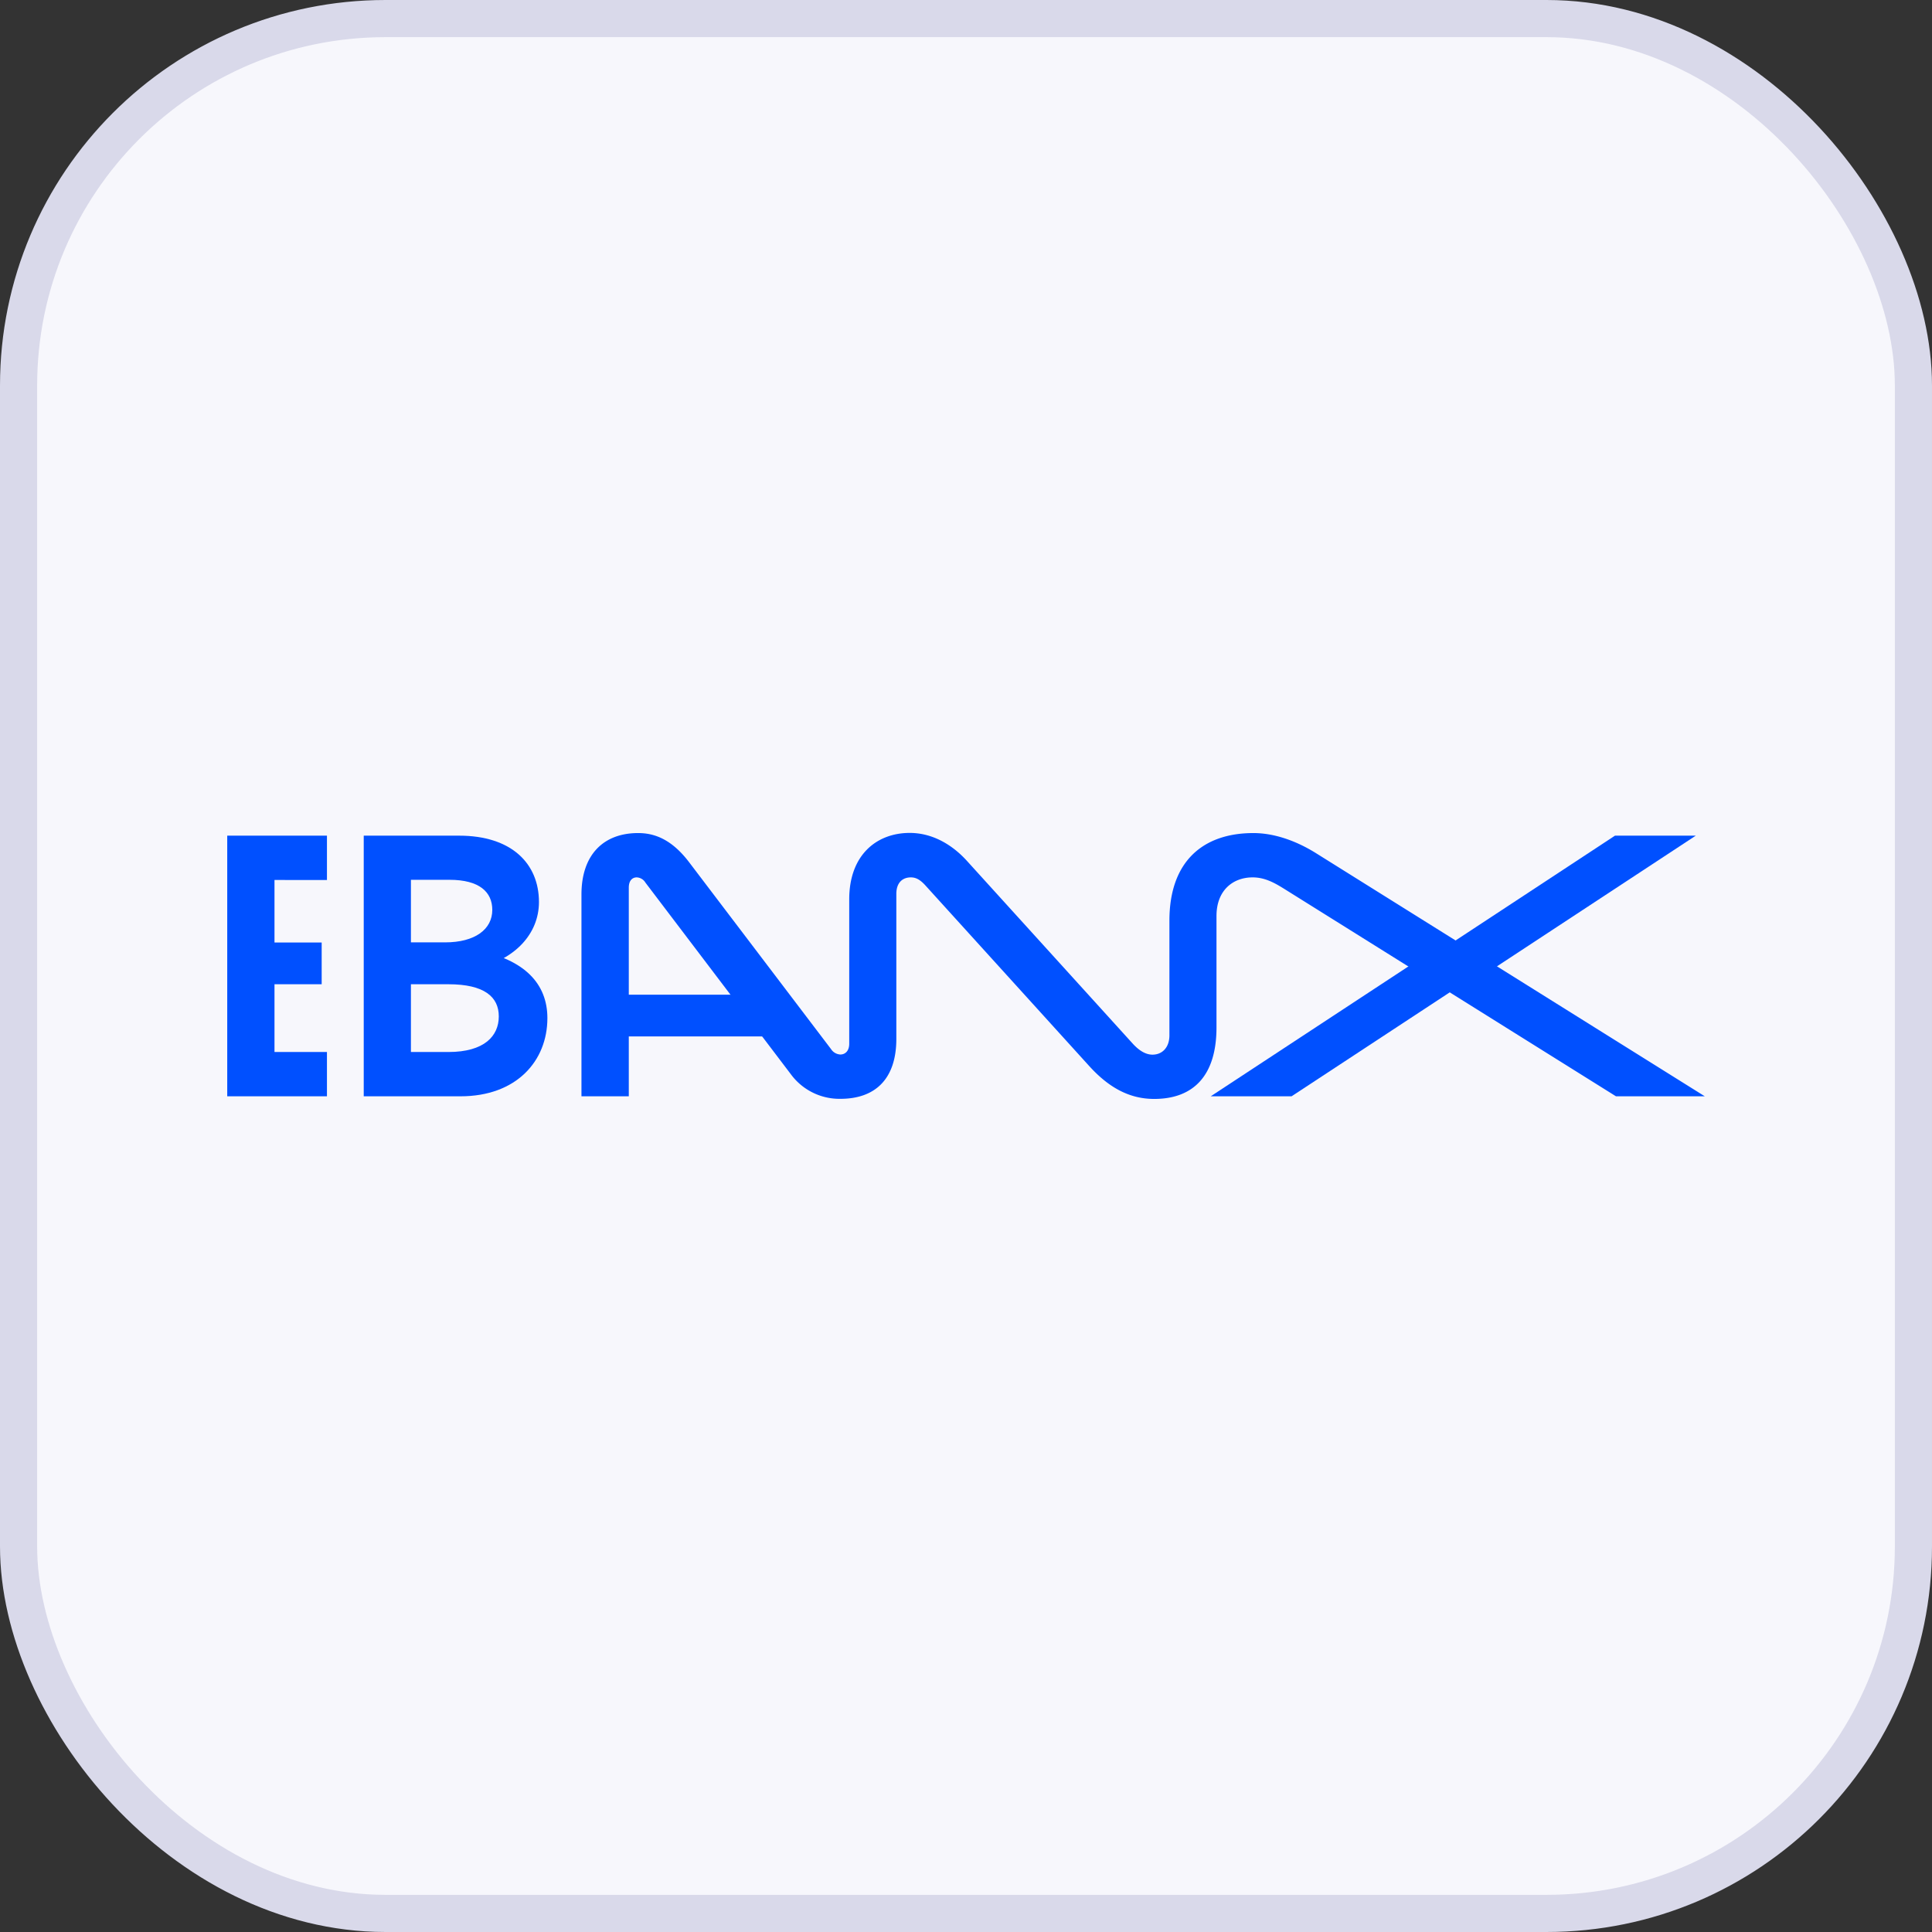
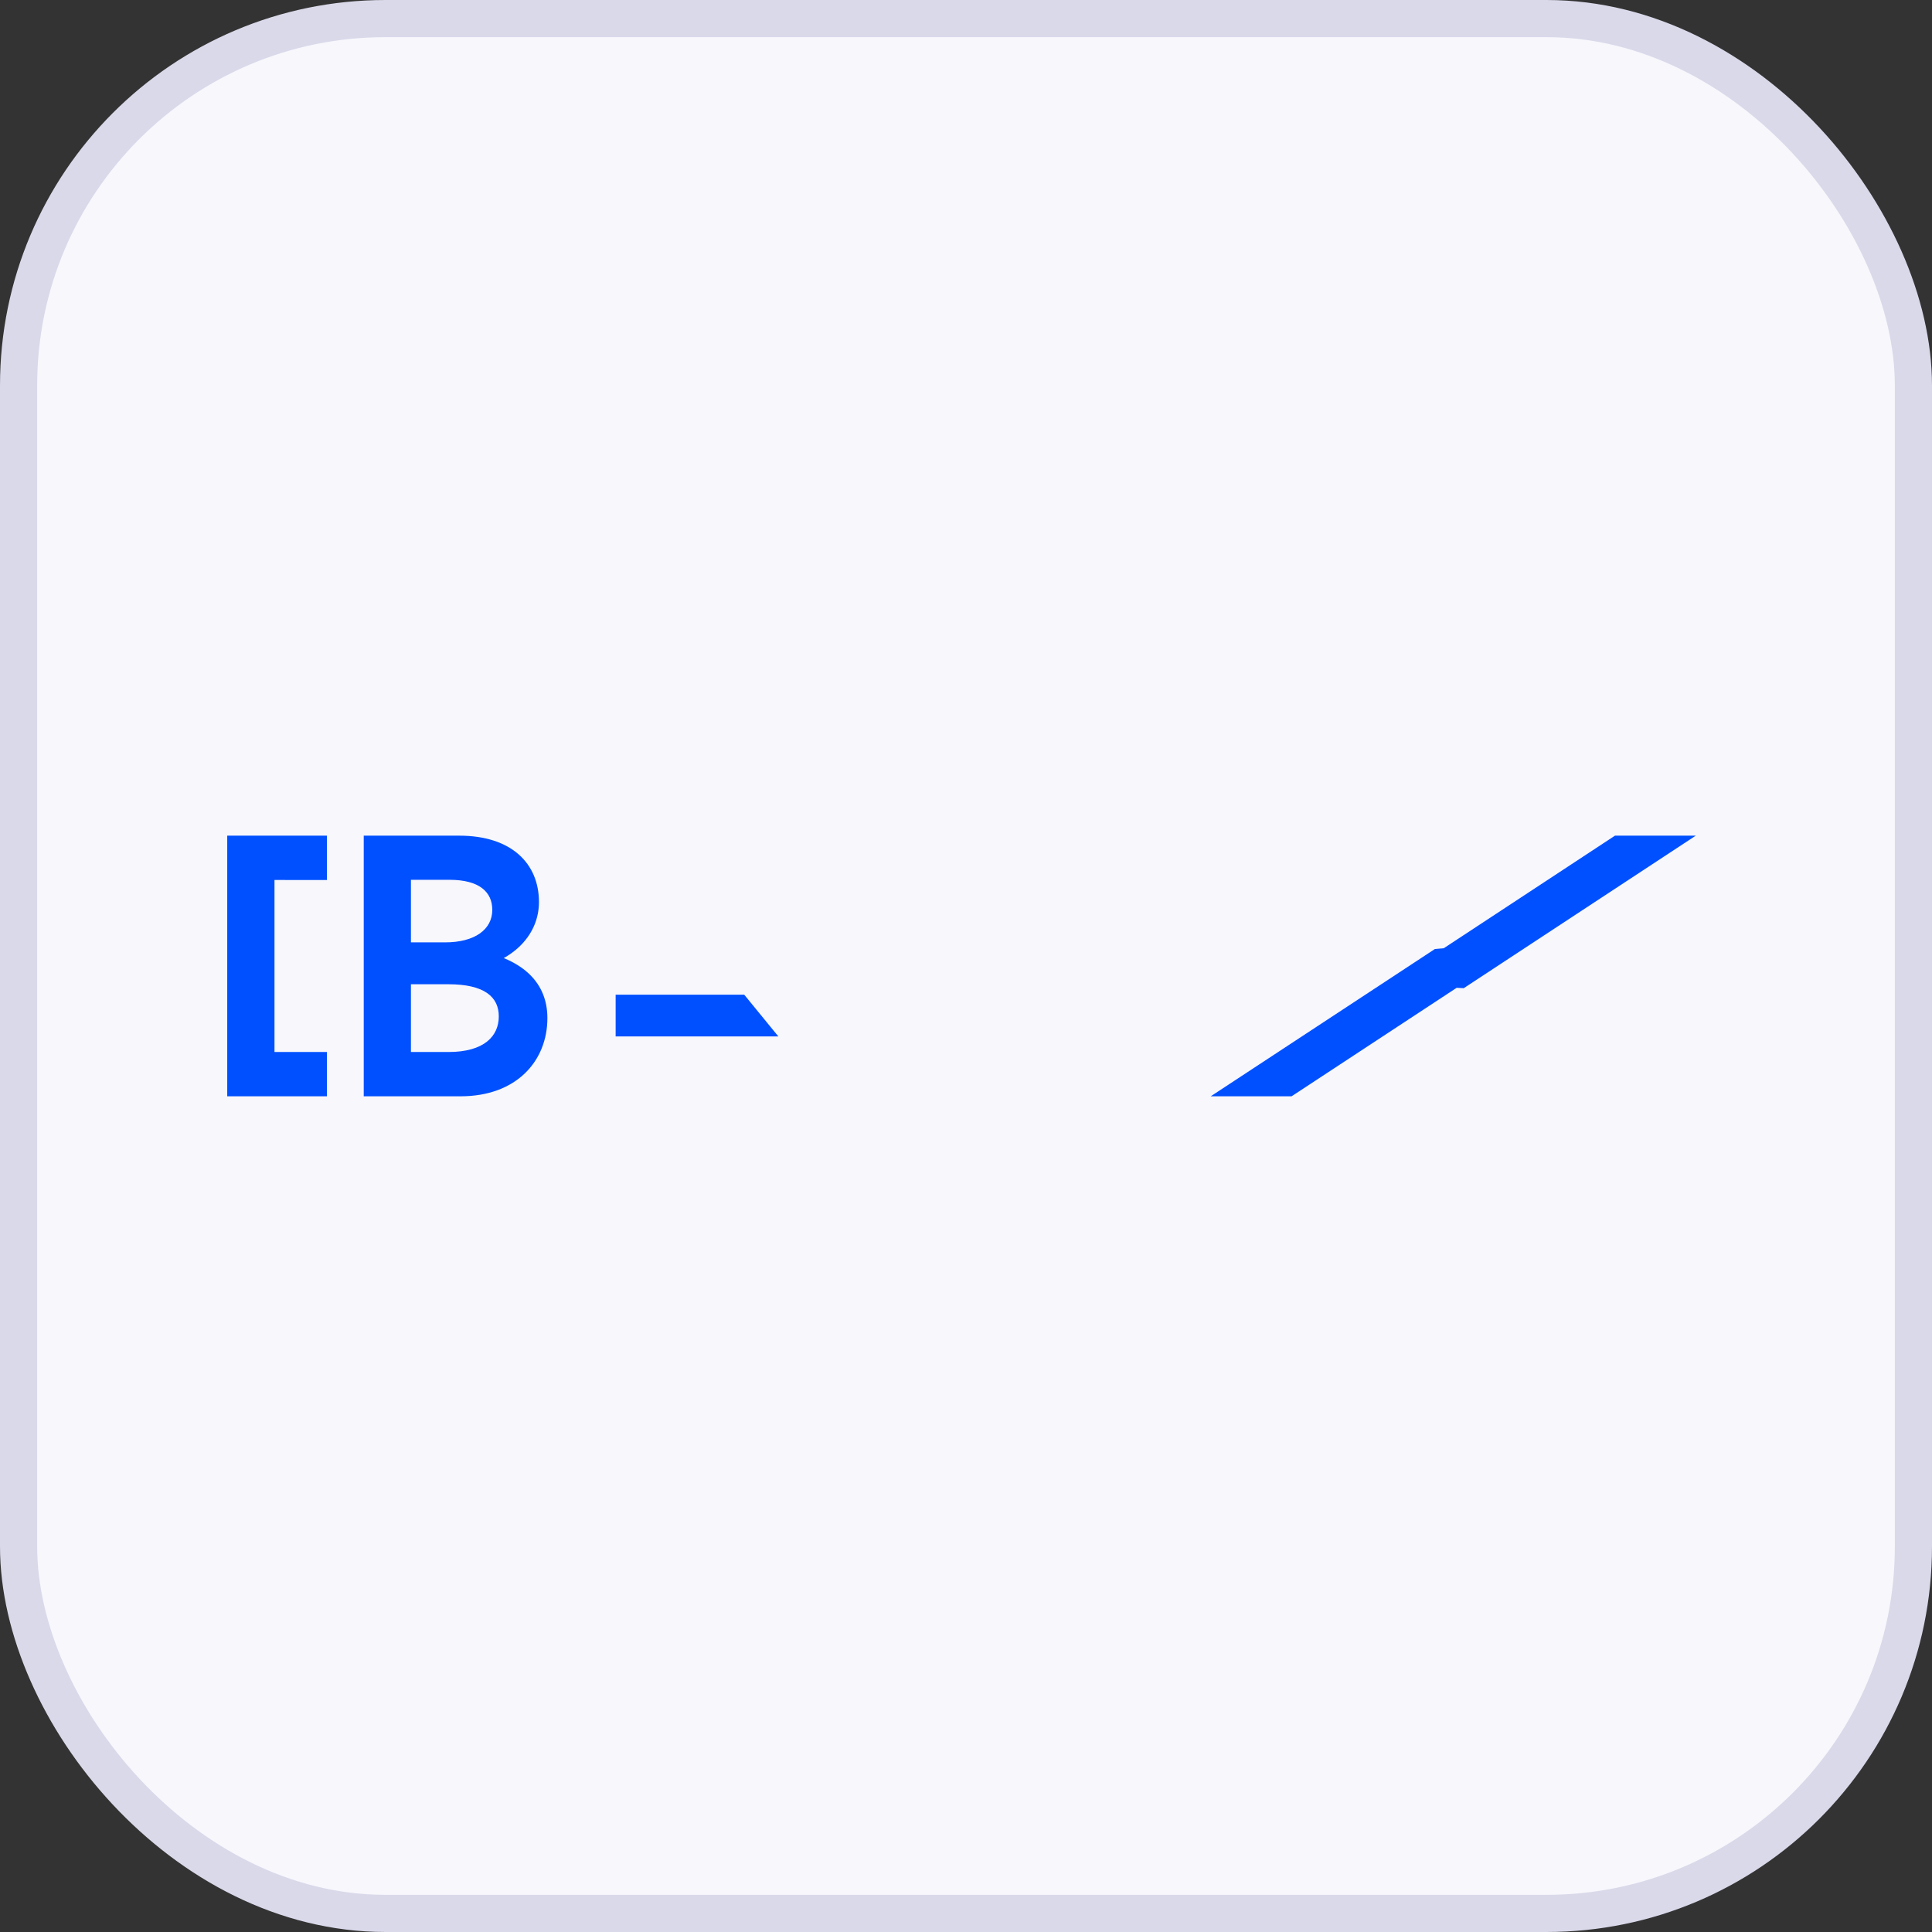
<svg xmlns="http://www.w3.org/2000/svg" width="52" height="52" fill="none">
  <rect width="100%" height="100%" fill="#333333" stroke="none" />
  <rect width="51" height="51" x=".5" y=".5" fill="#F7F7FC" rx="9.875" />
  <rect width="51" height="51" x=".5" y=".5" stroke="#D9D9EA" rx="9.875" />
-   <path fill="#0050FF" d="M45.885 29.507 35.42 22.963c-.554-.346-1.142-.541-1.685-.541-1.35 0-2.26.756-2.26 2.357v3.087c0 .33-.196.52-.455.52-.159 0-.33-.08-.521-.284l-4.47-4.927c-.4-.443-.935-.757-1.544-.757-.888 0-1.628.591-1.628 1.787v3.887c0 .19-.104.29-.24.29a.317.317 0 0 1-.25-.146L18.55 23.21c-.485-.64-.957-.788-1.376-.788-.928 0-1.524.58-1.524 1.654v5.431h1.274v-5.615c0-.197.1-.277.212-.277a.287.287 0 0 1 .236.141l3.913 5.156a1.624 1.624 0 0 0 1.334.663c.942 0 1.506-.538 1.506-1.614v-3.902c0-.305.17-.444.39-.444.125 0 .236.049.38.203l4.419 4.872c.531.586 1.088.888 1.75.888 1.08 0 1.678-.652 1.678-1.925v-2.998c0-.697.448-1.04.972-1.04.323 0 .58.14.848.307l8.932 5.585h2.391ZM8.66 25.368H6.963v1.123h1.695v-1.123Z" />
  <path fill="#0050FF" d="M8.8 23.685v-1.193H6.116v7.015H8.8v-1.192H7.388v-4.63H8.8Zm4.068 1.901c1.244.243 1.865.889 1.865 1.816 0 1.158-.836 2.105-2.338 2.105H9.79v-7.015h2.57c1.403 0 2.146.747 2.146 1.787 0 .86-.656 1.543-1.635 1.77l-.002-.463Zm-.801 2.729c.971 0 1.358-.432 1.358-.959 0-.526-.39-.865-1.358-.865h-1.302v-1.127h1.215c.806 0 1.27-.352 1.27-.874 0-.481-.347-.81-1.151-.81H11.06v4.635h1.007Zm8.883-.42h-4.38v-1.123h3.461l.918 1.123Zm22.517-5.403-4.608 3.03-.237.02-6.035 3.965h2.176l4.443-2.92.191.01 6.245-4.105h-2.175Z" />
</svg>